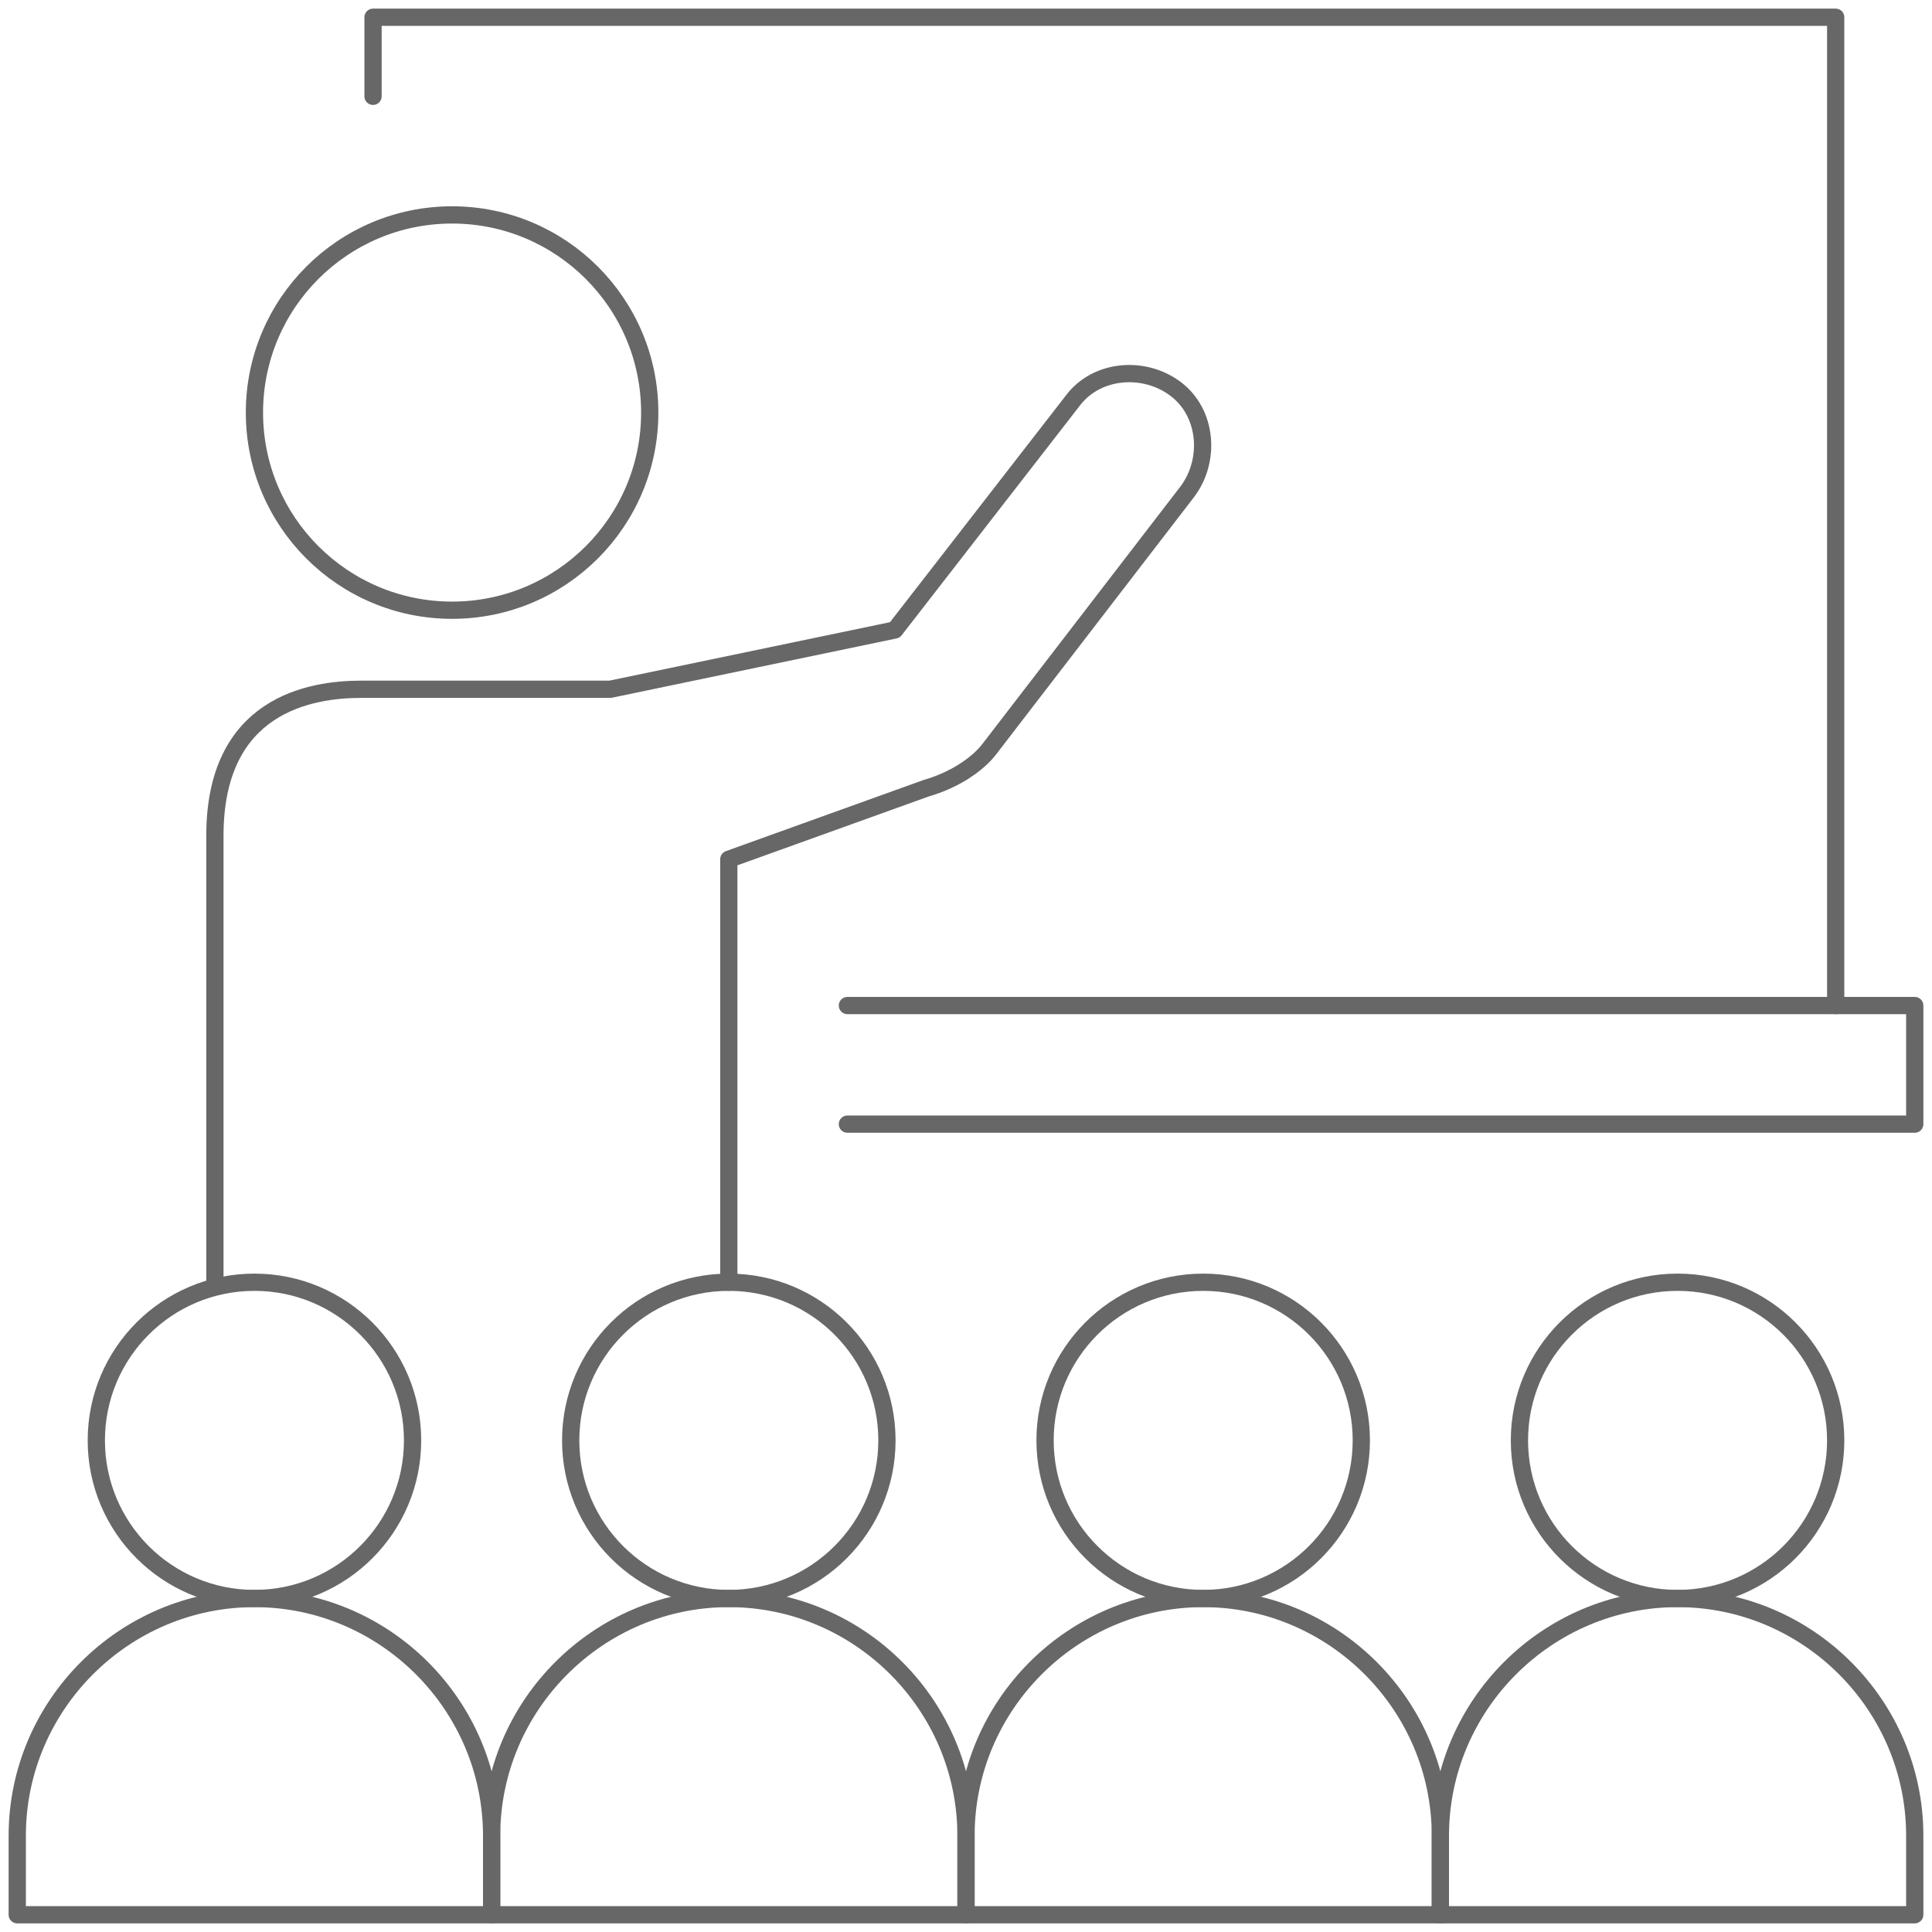
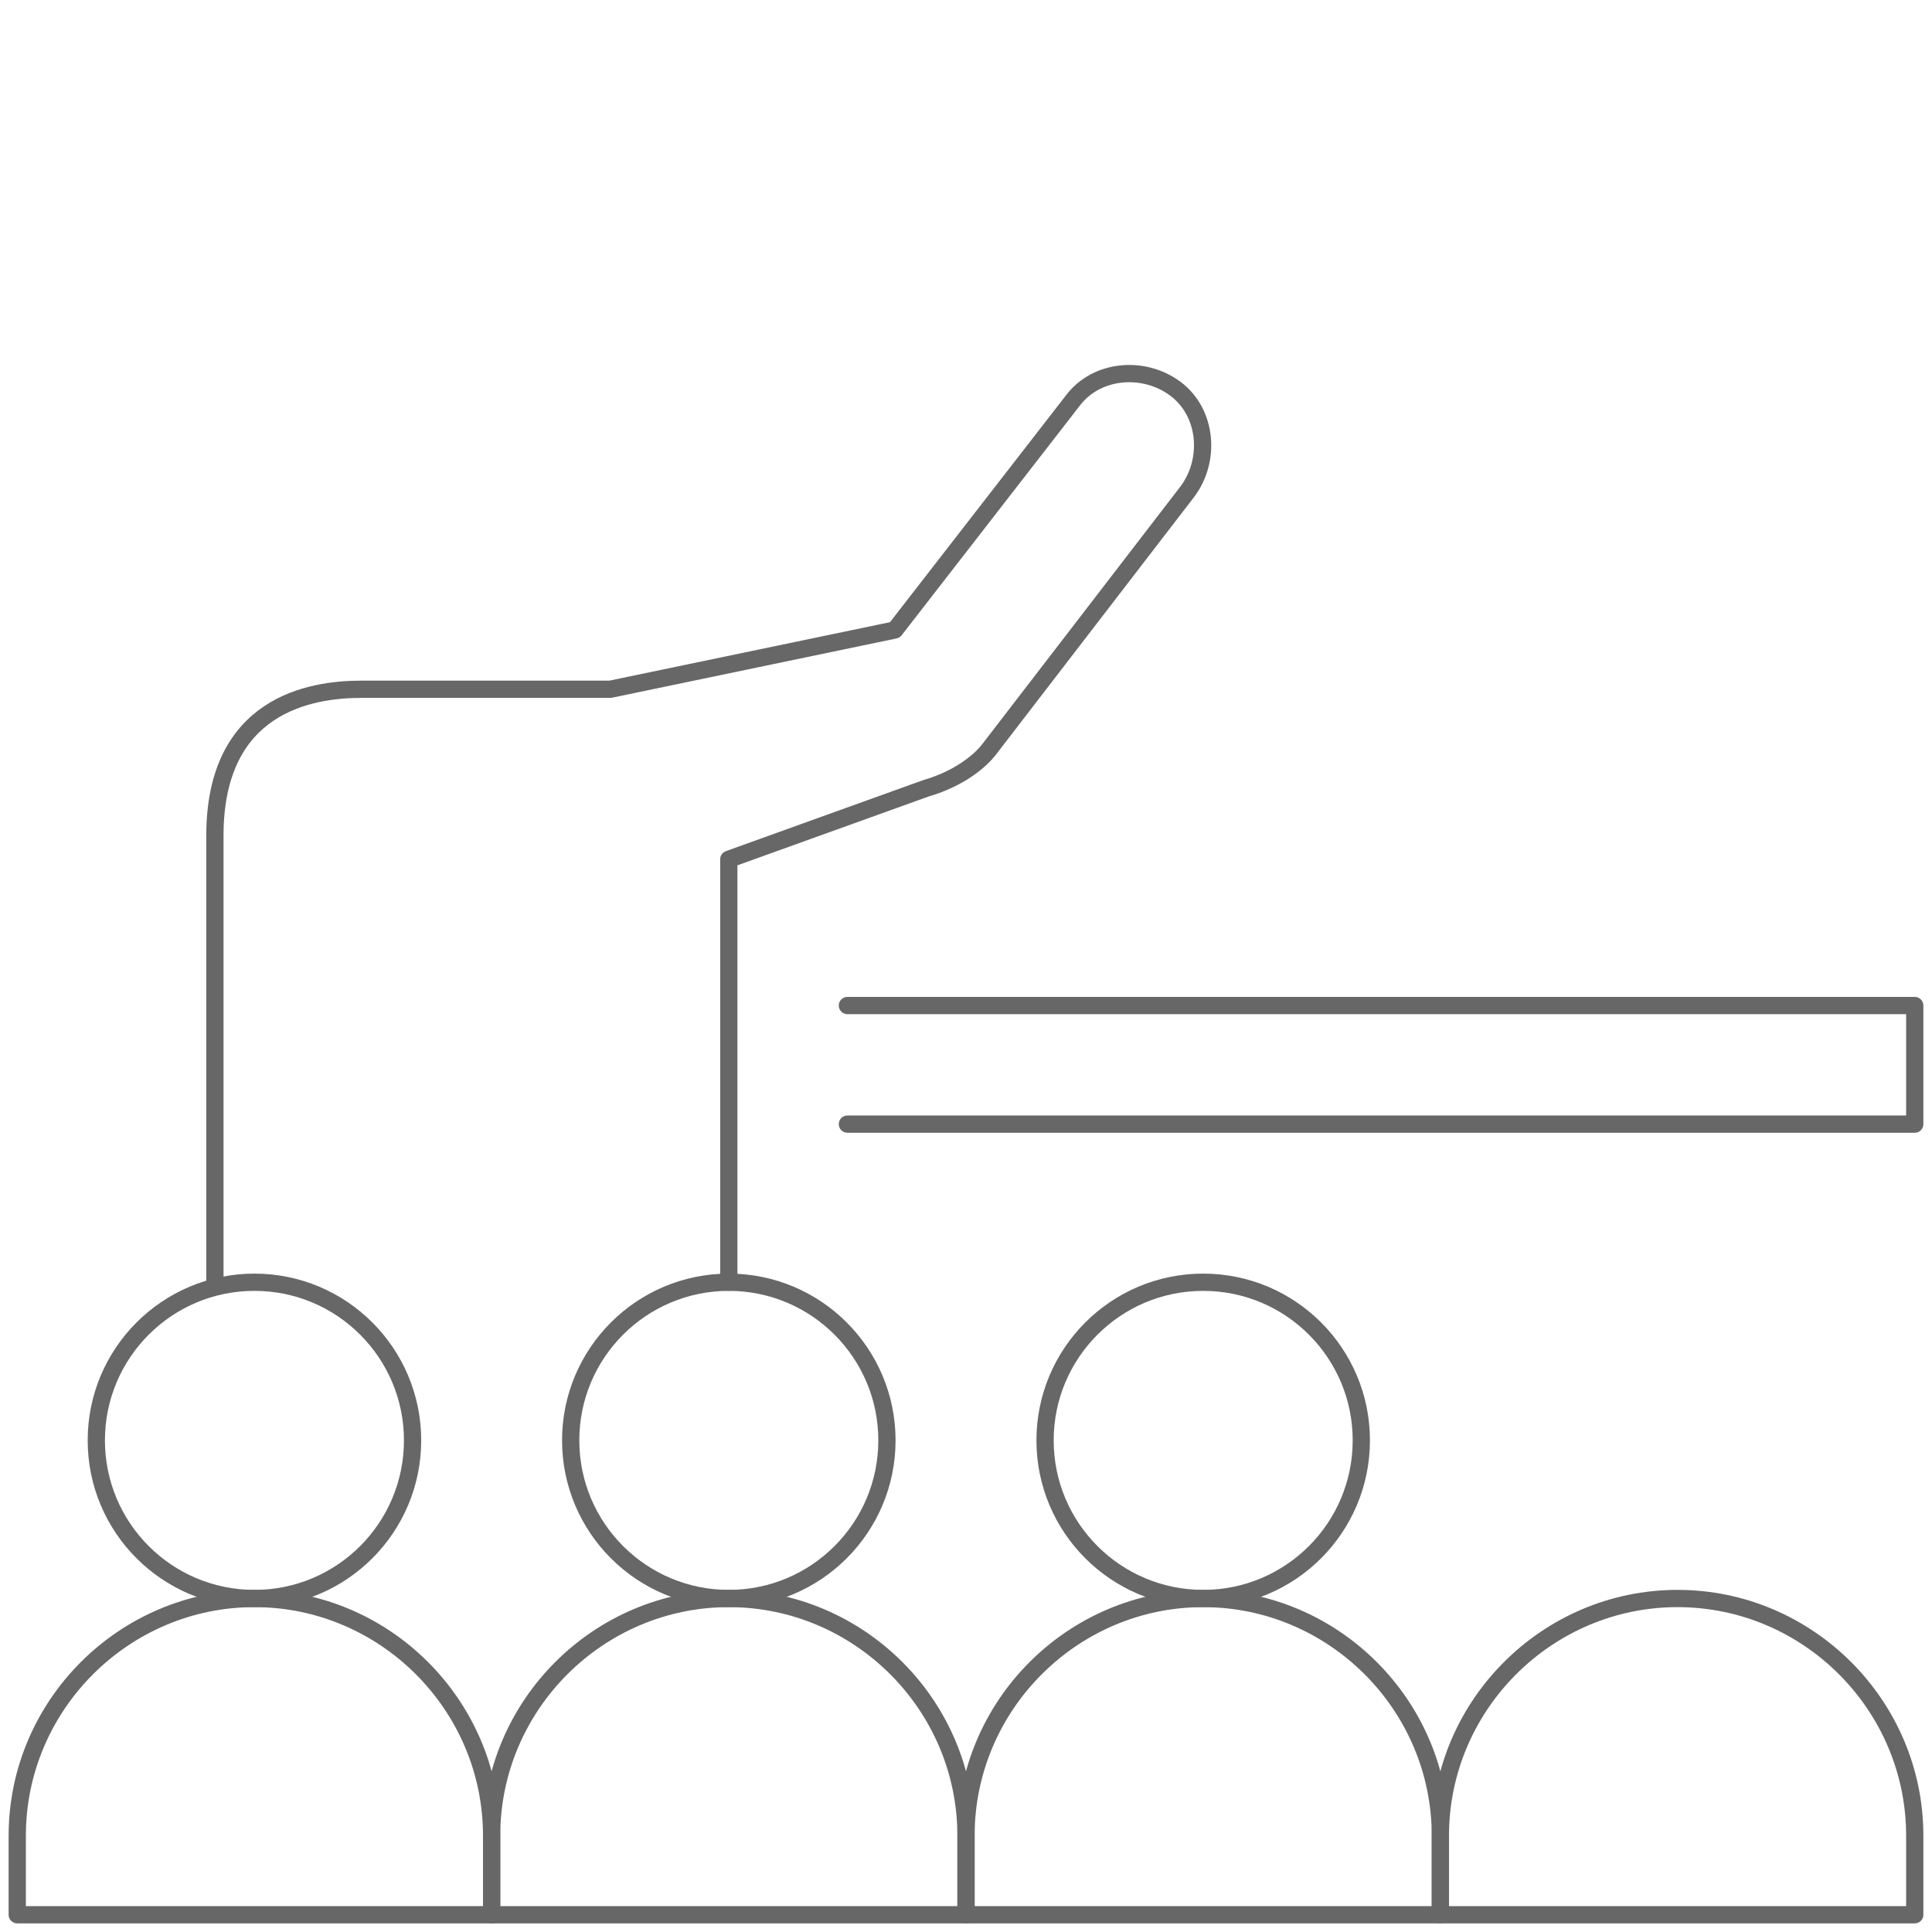
<svg xmlns="http://www.w3.org/2000/svg" width="112" height="112" viewBox="0 0 112 112">
  <g fill="none" fill-rule="evenodd" stroke="#676767" stroke-linecap="round" stroke-linejoin="round" transform="translate(1 1)">
    <g transform="translate(20.625)">
      <polyline points="27.5 64.167 89.375 64.167 89.375 57.292 27.5 57.292" />
-       <polyline points="84.792 57.292 84.792 0 0 0 0 4.583" />
    </g>
    <circle cx="13.75" cy="82.5" r="9.167" />
    <path d="M27.5,105.417 C27.5,97.854 21.312,91.667 13.75,91.667 C6.188,91.667 0,97.854 0,105.417 C0,107.021 0,108.396 0,110 L27.5,110 C27.5,108.396 27.5,107.021 27.5,105.417 Z" />
    <circle cx="41.25" cy="82.5" r="9.167" />
    <path d="M55,105.417 C55,97.854 48.812,91.667 41.25,91.667 C33.688,91.667 27.5,97.854 27.5,105.417 C27.5,107.021 27.5,108.396 27.5,110 L55,110 C55,108.396 55,107.021 55,105.417 Z" />
    <circle cx="68.75" cy="82.5" r="9.167" />
    <path d="M82.5,105.417 C82.5,97.854 76.312,91.667 68.75,91.667 C61.188,91.667 55,97.854 55,105.417 C55,107.021 55,108.396 55,110 L82.5,110 C82.5,108.396 82.5,107.021 82.5,105.417 Z" />
-     <circle cx="96.25" cy="82.5" r="9.167" />
    <path d="M110,105.417 C110,97.854 103.812,91.667 96.25,91.667 C88.688,91.667 82.5,97.854 82.5,105.417 C82.5,107.021 82.5,108.396 82.5,110 L110,110 C110,108.396 110,107.021 110,105.417 Z" />
-     <circle cx="25.208" cy="22.917" r="11.458" />
    <path d="M41.25,73.333 L41.25,48.812 L52.708,44.688 C54.312,44.229 55.688,43.312 56.375,42.396 L67.833,27.5 C69.208,25.667 68.979,22.917 67.146,21.542 C65.312,20.167 62.562,20.396 61.188,22.229 L50.875,35.521 C50.875,35.521 34.375,38.958 34.375,38.958 C30.25,38.958 22,38.958 19.938,38.958 C16.958,38.958 11.458,39.875 11.458,47.438 L11.458,73.562" />
  </g>
</svg>